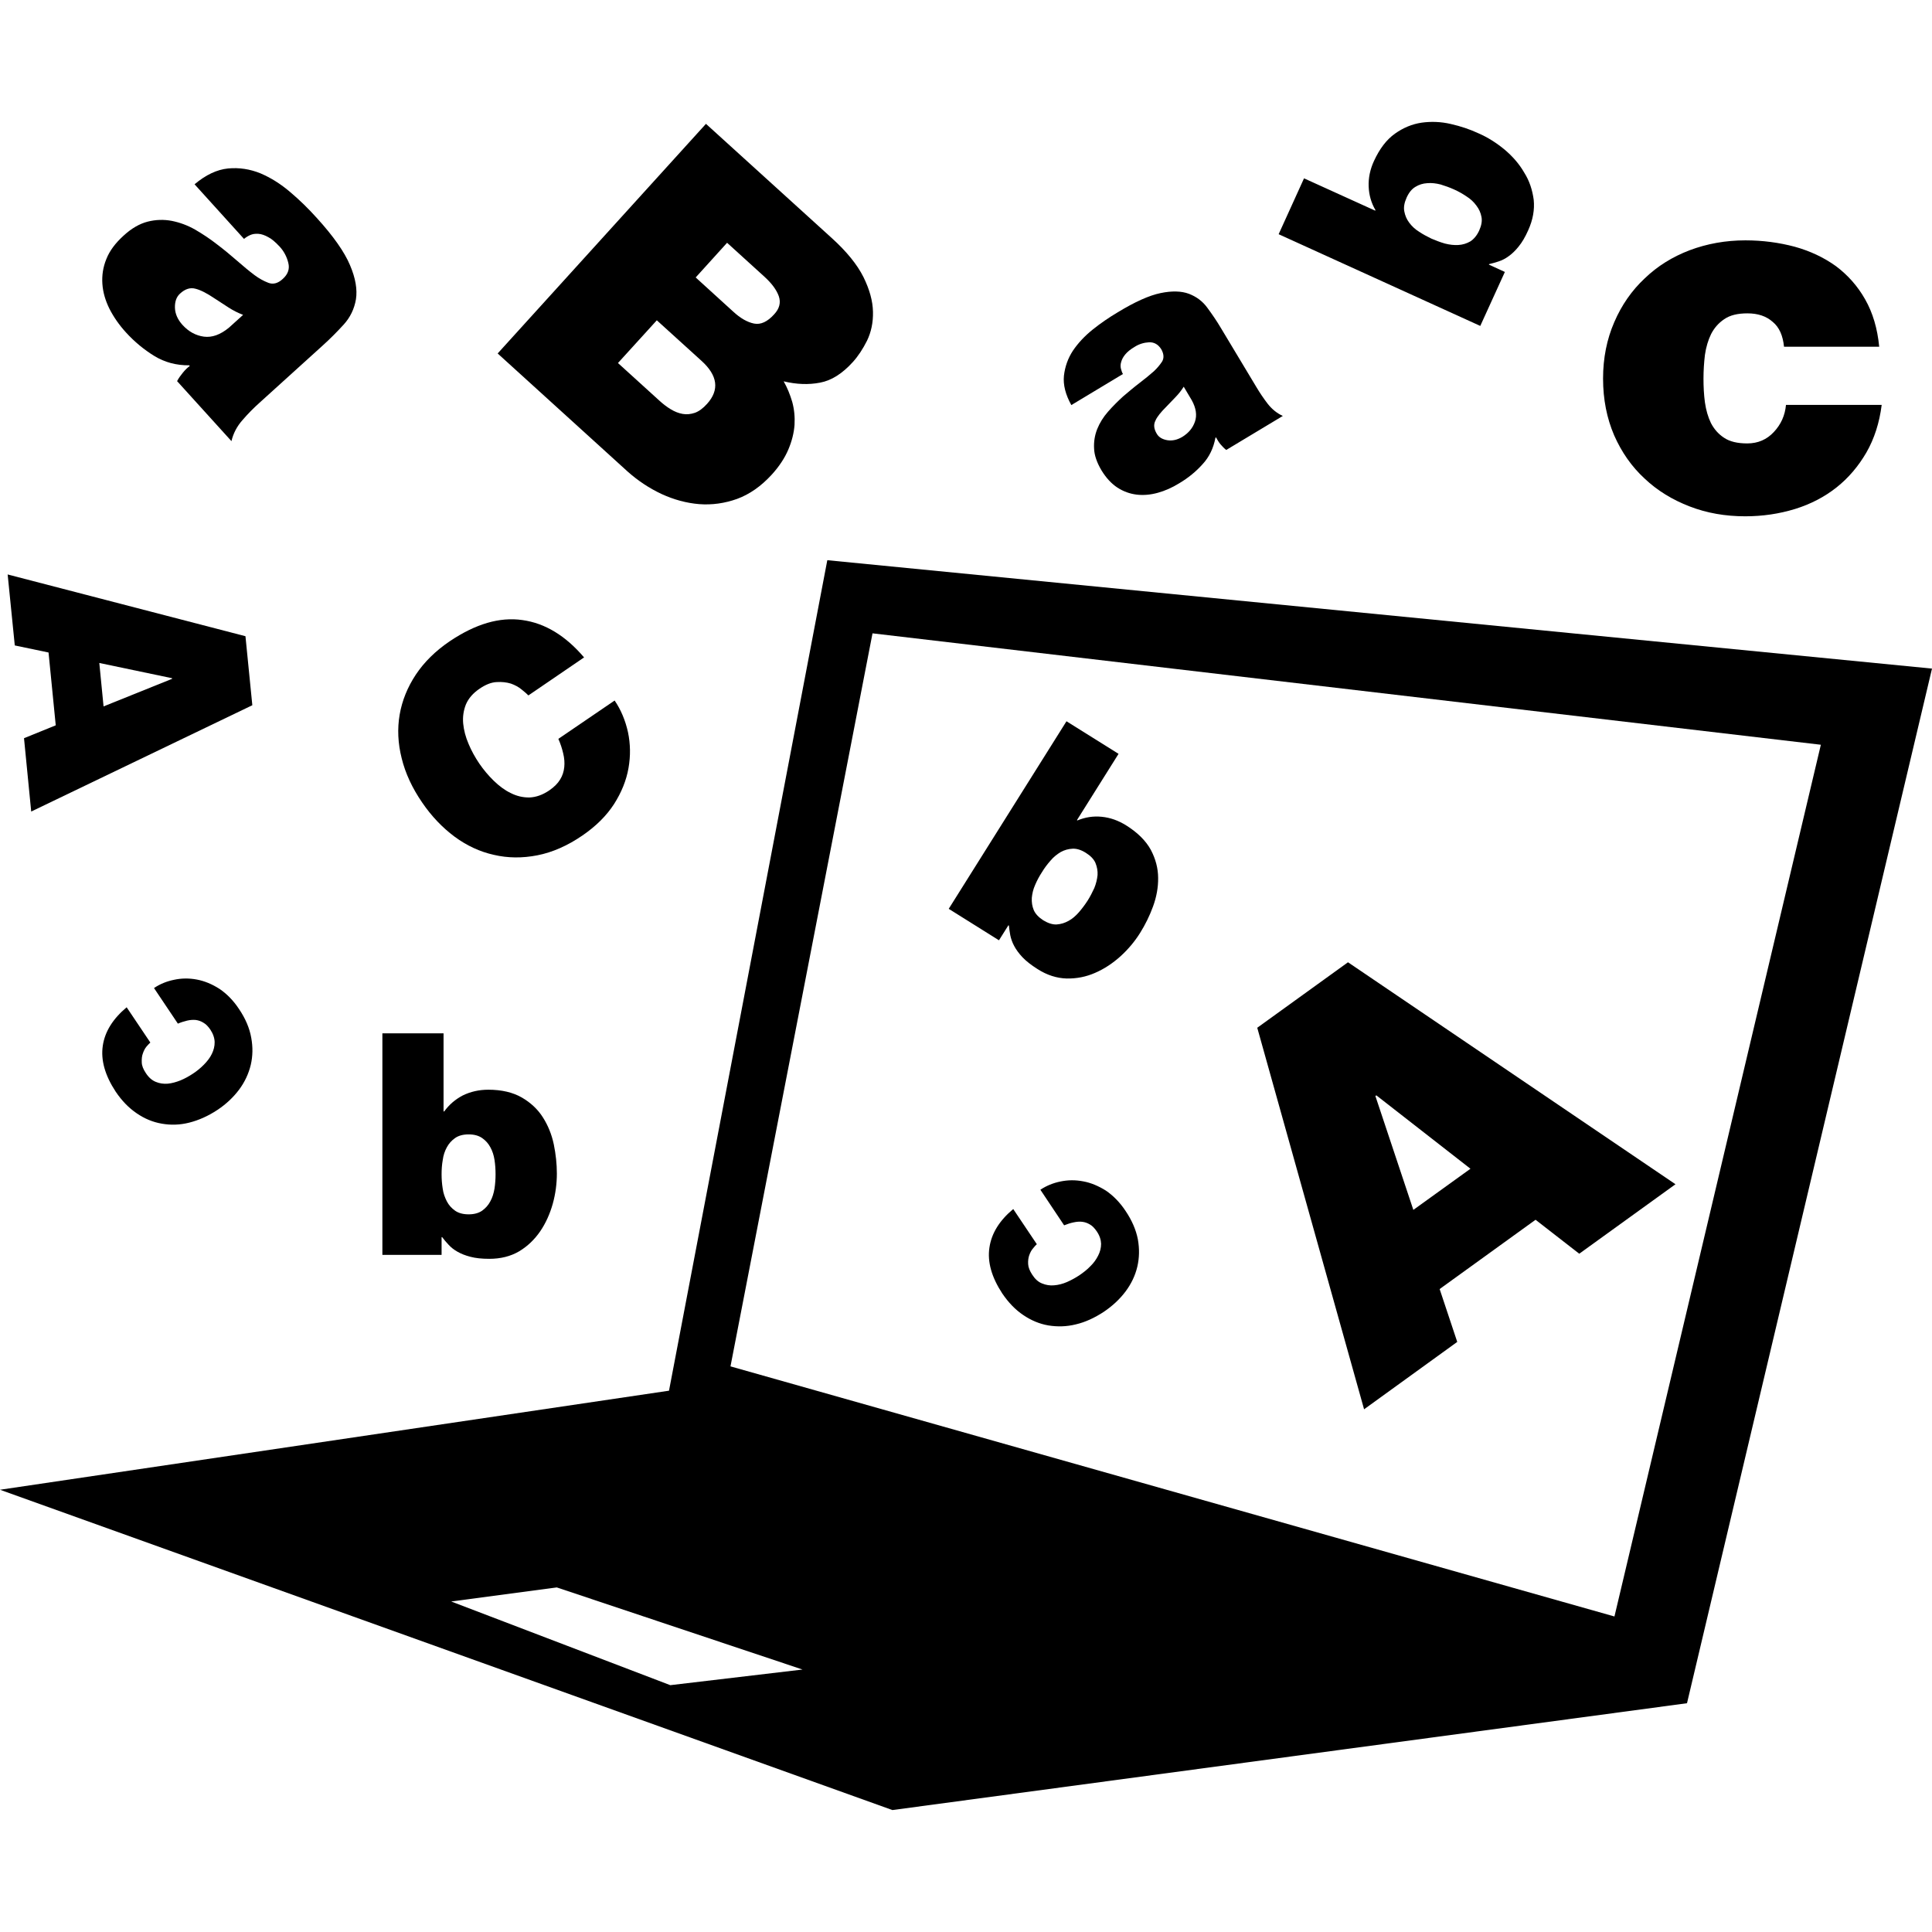
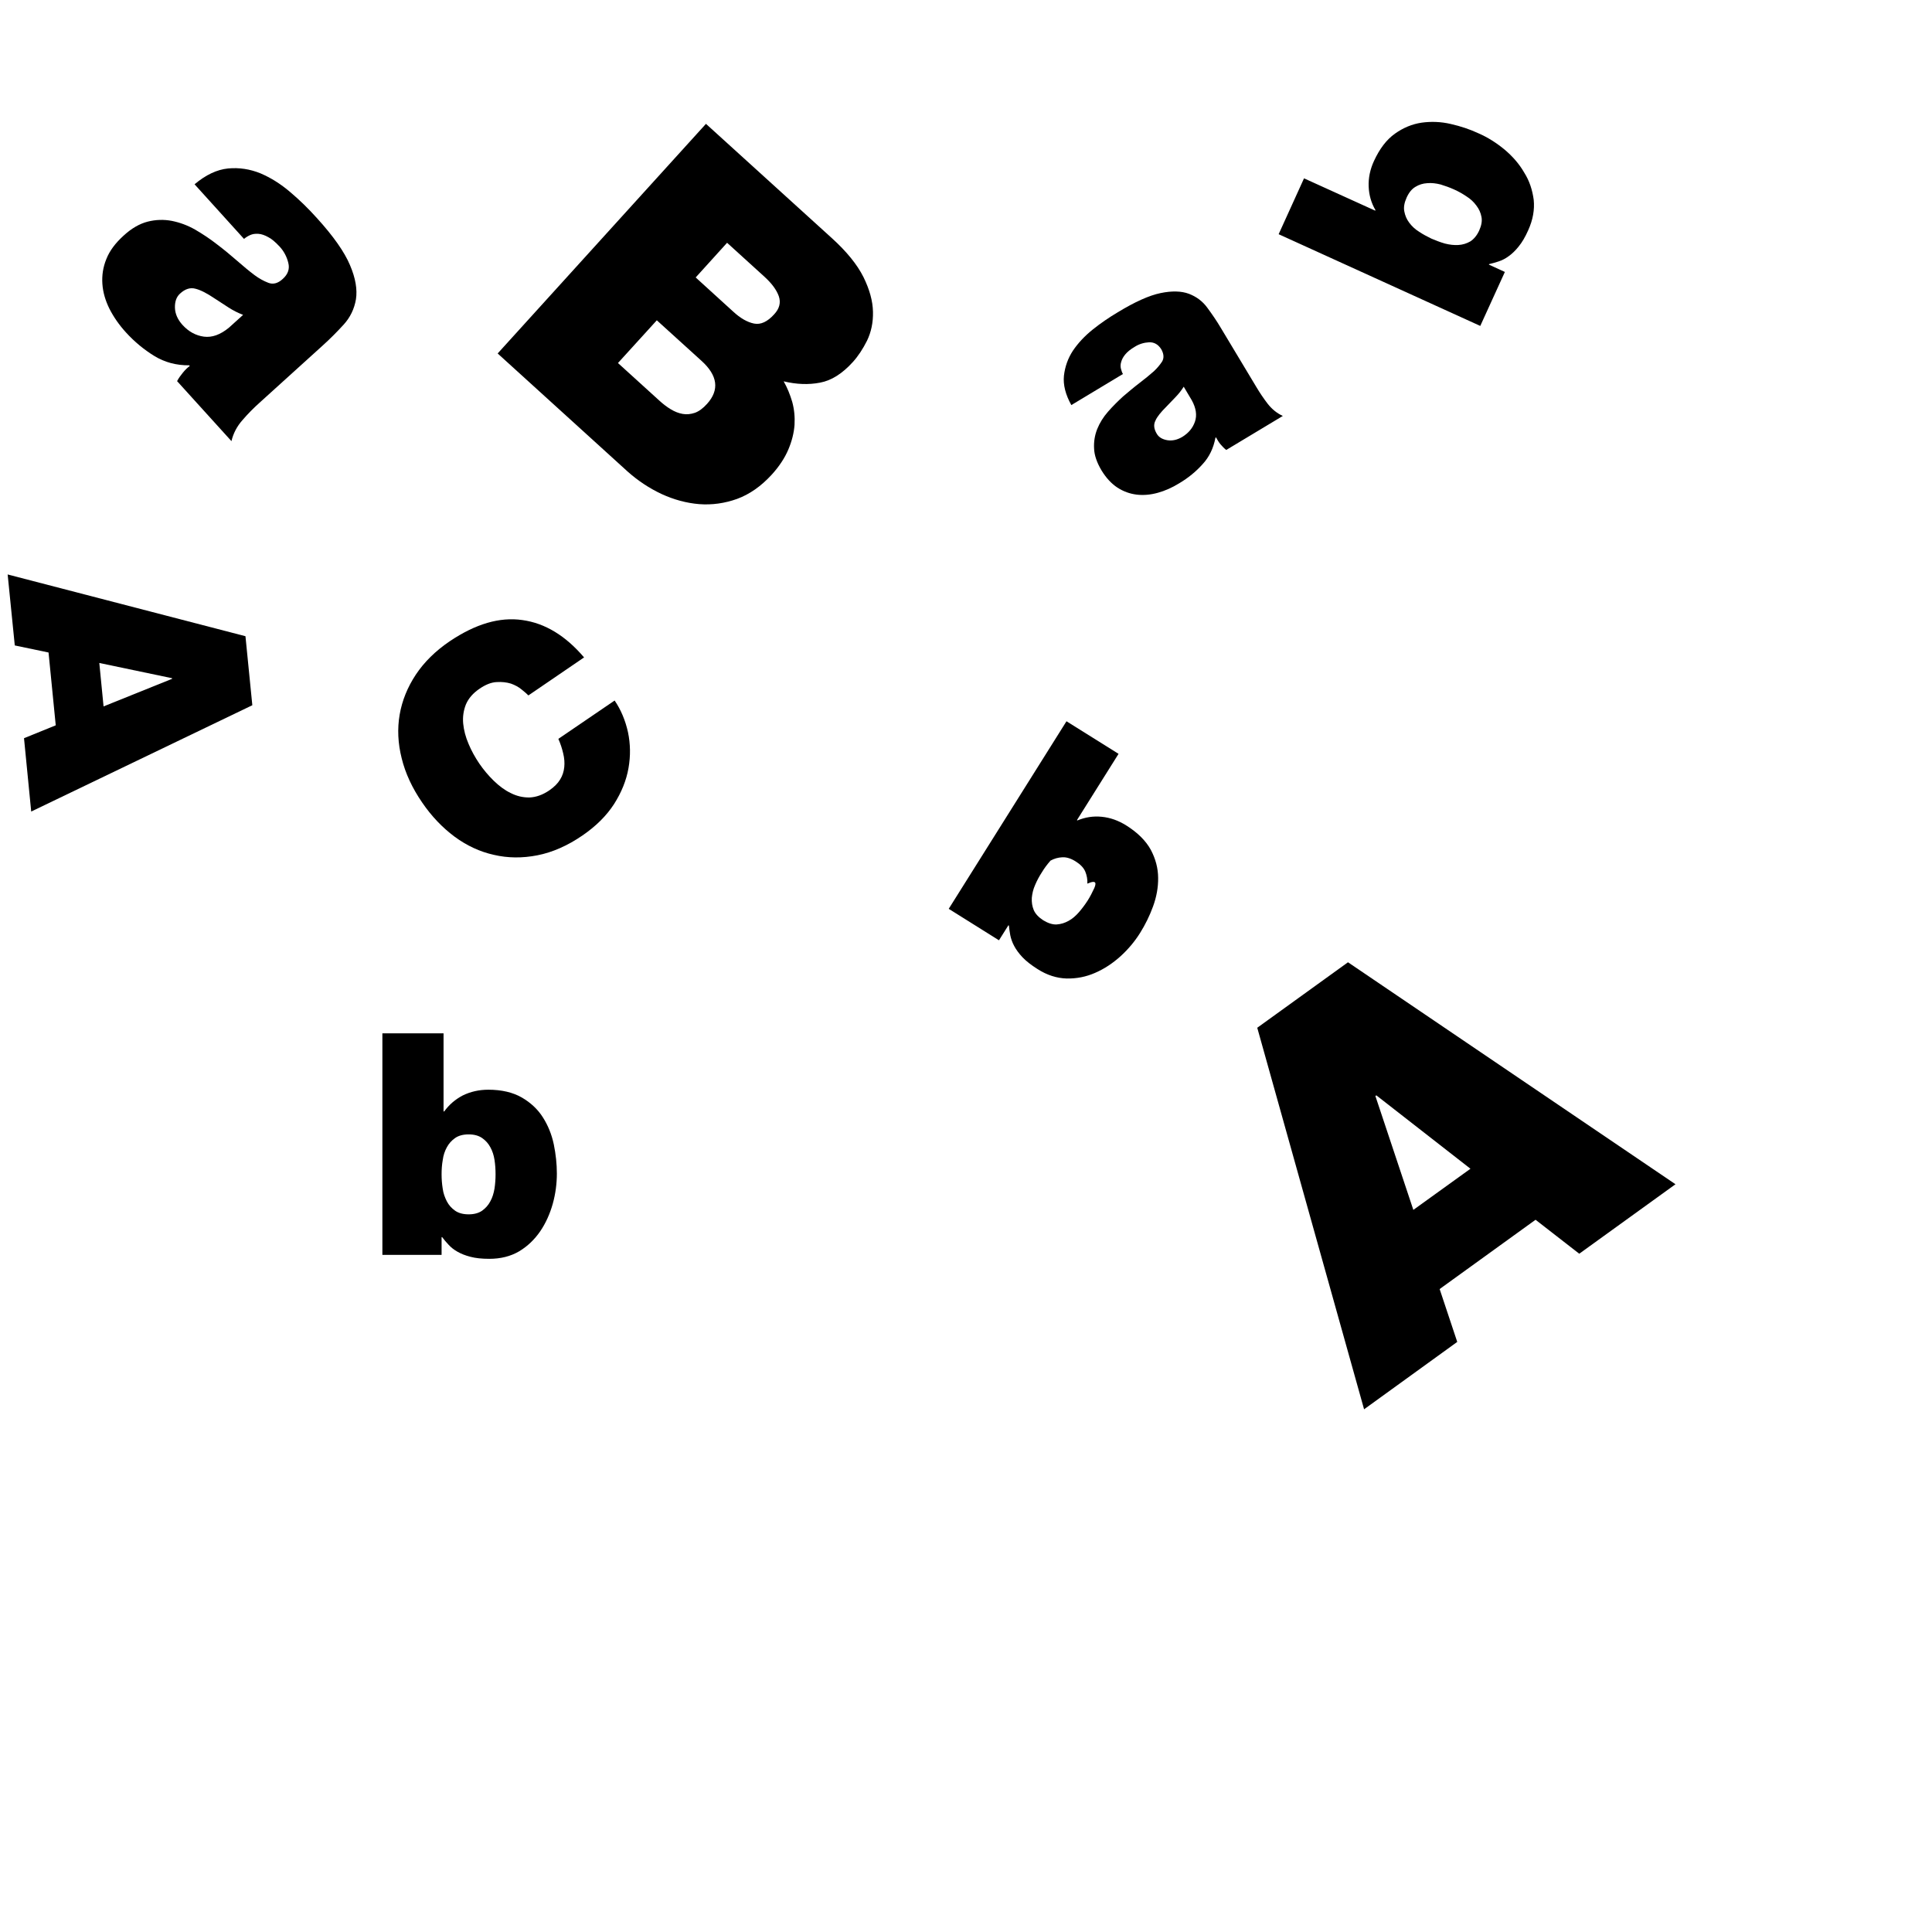
<svg xmlns="http://www.w3.org/2000/svg" fill="#000000" version="1.1" id="Capa_1" width="800px" height="800px" viewBox="0 0 29.532 29.532" xml:space="preserve">
  <g>
    <g>
-       <path d="M12.646,8.563l-2.42,12.696l-0.001-0.001L0,22.772l13.641,4.896l12.146-1.633l3.745-15.815L12.646,8.563z M10.246,25.759     L6.897,24.48l1.614-0.215l3.756,1.255L10.246,25.759z M24.678,24.709l-13.512-3.823l2.171-11.205l14.496,1.703L24.678,24.709z" />
      <path d="M20.605,14.709l-1.387,1.001l1.633,5.832l1.424-1.03l-0.269-0.808l1.466-1.059l0.668,0.519l1.471-1.062L20.605,14.709z      M21.604,18.494l-0.58-1.74l0.014-0.011l1.439,1.122L21.604,18.494z" />
      <path d="M0.742,9.974l0.11,1.113l-0.485,0.197l0.11,1.121l3.38-1.625L3.752,9.725L0.117,8.781l0.109,1.085L0.742,9.974z      M2.63,10.367l0.001,0.009l-1.048,0.422l-0.065-0.664L2.63,10.367z" />
      <path d="M10.112,7.551c0.189,0.087,0.381,0.139,0.576,0.155c0.195,0.015,0.389-0.012,0.579-0.08     c0.19-0.07,0.365-0.192,0.527-0.368c0.117-0.128,0.201-0.257,0.256-0.386c0.055-0.13,0.086-0.255,0.095-0.377     c0.007-0.121-0.004-0.237-0.035-0.351c-0.033-0.112-0.076-0.218-0.131-0.315c0.196,0.047,0.381,0.054,0.556,0.02     c0.174-0.032,0.341-0.138,0.501-0.315c0.08-0.088,0.152-0.197,0.217-0.326c0.063-0.131,0.095-0.278,0.091-0.442     c-0.003-0.164-0.052-0.341-0.145-0.53c-0.095-0.19-0.255-0.389-0.486-0.598l-1.922-1.745l-3.184,3.51L9.596,7.21     C9.752,7.348,9.924,7.463,10.112,7.551z M11.114,3.711l0.57,0.518c0.112,0.102,0.185,0.2,0.22,0.297     c0.034,0.098,0.012,0.189-0.069,0.277c-0.104,0.116-0.207,0.163-0.308,0.143c-0.102-0.02-0.21-0.081-0.323-0.186l-0.57-0.519     L11.114,3.711z M10.04,4.896l0.679,0.616C10.972,5.739,11,5.96,10.808,6.173c-0.063,0.07-0.125,0.115-0.186,0.137     c-0.063,0.021-0.125,0.028-0.187,0.017c-0.062-0.011-0.121-0.034-0.182-0.071c-0.06-0.036-0.117-0.08-0.173-0.131L9.446,5.549     L10.04,4.896z" />
      <path d="M6.453,12.267c0.143,0.21,0.309,0.383,0.494,0.521c0.188,0.139,0.39,0.232,0.602,0.279     c0.213,0.05,0.435,0.052,0.665,0.007s0.46-0.146,0.689-0.303c0.207-0.142,0.367-0.301,0.483-0.48     c0.114-0.179,0.188-0.362,0.221-0.55c0.033-0.188,0.03-0.369-0.008-0.55c-0.04-0.179-0.107-0.341-0.204-0.483l-0.86,0.586     c0.033,0.075,0.057,0.149,0.074,0.223c0.018,0.073,0.023,0.145,0.016,0.21c-0.007,0.066-0.027,0.131-0.063,0.188     c-0.036,0.06-0.09,0.114-0.165,0.166c-0.103,0.07-0.204,0.105-0.304,0.109c-0.1,0.001-0.195-0.021-0.287-0.068     c-0.092-0.044-0.178-0.109-0.26-0.189c-0.081-0.079-0.155-0.167-0.22-0.262c-0.064-0.095-0.12-0.195-0.164-0.301     c-0.045-0.105-0.072-0.208-0.082-0.311c-0.009-0.101,0.005-0.199,0.042-0.292c0.039-0.091,0.108-0.172,0.212-0.242     c0.092-0.062,0.176-0.095,0.257-0.099c0.08-0.005,0.151,0.003,0.218,0.023c0.065,0.023,0.121,0.054,0.165,0.091     c0.045,0.036,0.081,0.067,0.103,0.09l0.851-0.581C8.645,9.717,8.332,9.526,7.985,9.478C7.638,9.428,7.271,9.536,6.876,9.801     c-0.22,0.149-0.393,0.32-0.521,0.513c-0.126,0.191-0.209,0.395-0.246,0.61s-0.027,0.438,0.031,0.667     C6.196,11.82,6.301,12.046,6.453,12.267z" />
-       <path d="M2.239,15.998c0.025-0.027,0.044-0.05,0.059-0.062l-0.362-0.539c-0.21,0.176-0.333,0.371-0.365,0.589     c-0.032,0.218,0.033,0.451,0.198,0.702c0.094,0.139,0.2,0.248,0.321,0.33c0.12,0.082,0.247,0.135,0.383,0.158     c0.136,0.024,0.276,0.021,0.421-0.016s0.287-0.1,0.428-0.193c0.134-0.089,0.243-0.192,0.332-0.31     c0.088-0.118,0.146-0.244,0.179-0.379c0.031-0.134,0.034-0.271,0.007-0.417c-0.026-0.146-0.088-0.292-0.187-0.438     c-0.088-0.133-0.188-0.233-0.299-0.308c-0.113-0.072-0.228-0.12-0.346-0.142c-0.118-0.022-0.235-0.021-0.348,0.004     c-0.114,0.023-0.215,0.065-0.306,0.126l0.365,0.544c0.047-0.02,0.095-0.035,0.141-0.046s0.091-0.014,0.133-0.01     c0.042,0.006,0.081,0.019,0.118,0.043c0.037,0.021,0.071,0.056,0.104,0.104c0.043,0.065,0.065,0.131,0.066,0.192     c0.001,0.062-0.015,0.123-0.043,0.18c-0.029,0.06-0.07,0.112-0.121,0.164c-0.051,0.052-0.106,0.097-0.167,0.137     c-0.06,0.04-0.123,0.075-0.19,0.103c-0.065,0.026-0.132,0.045-0.196,0.051C2.5,16.57,2.437,16.561,2.381,16.537     c-0.059-0.024-0.109-0.068-0.153-0.136c-0.038-0.058-0.06-0.11-0.061-0.162c-0.002-0.05,0.001-0.096,0.017-0.137     C2.198,16.06,2.216,16.026,2.239,15.998z" />
-       <path d="M17.203,18.507c-0.087-0.131-0.188-0.232-0.299-0.308c-0.112-0.07-0.229-0.12-0.346-0.141     c-0.119-0.023-0.232-0.022-0.348,0.002c-0.113,0.023-0.215,0.065-0.307,0.126l0.363,0.544c0.049-0.02,0.096-0.035,0.144-0.045     c0.046-0.01,0.092-0.014,0.132-0.009c0.043,0.005,0.081,0.019,0.118,0.041c0.038,0.021,0.071,0.057,0.104,0.104     c0.045,0.066,0.065,0.13,0.067,0.191c0,0.062-0.015,0.123-0.045,0.181c-0.03,0.059-0.067,0.112-0.12,0.163     c-0.05,0.053-0.107,0.096-0.168,0.138c-0.061,0.04-0.123,0.074-0.189,0.103c-0.065,0.028-0.131,0.045-0.197,0.05     c-0.062,0.006-0.123-0.004-0.182-0.028c-0.06-0.023-0.109-0.068-0.152-0.135c-0.038-0.058-0.059-0.11-0.062-0.161     c-0.003-0.052,0.003-0.098,0.017-0.137c0.016-0.043,0.033-0.076,0.058-0.104c0.022-0.027,0.042-0.051,0.058-0.063l-0.361-0.538     c-0.211,0.176-0.332,0.371-0.364,0.589c-0.033,0.218,0.033,0.452,0.196,0.701c0.095,0.14,0.201,0.25,0.322,0.331     c0.119,0.081,0.248,0.135,0.383,0.158c0.136,0.022,0.275,0.02,0.42-0.016c0.146-0.034,0.287-0.1,0.429-0.193     c0.133-0.09,0.243-0.193,0.331-0.31c0.088-0.118,0.148-0.244,0.18-0.38c0.031-0.134,0.034-0.271,0.008-0.417     C17.365,18.799,17.302,18.653,17.203,18.507z" />
      <path d="M1.925,5.081C2.057,5.226,2.202,5.345,2.36,5.442c0.157,0.096,0.336,0.144,0.532,0.142l0.009,0.01     C2.865,5.62,2.83,5.654,2.795,5.697C2.759,5.741,2.729,5.783,2.707,5.826l0.831,0.917c0.028-0.12,0.086-0.229,0.169-0.322     c0.084-0.098,0.171-0.185,0.259-0.264l0.966-0.875C5.045,5.18,5.15,5.075,5.252,4.963c0.1-0.109,0.164-0.24,0.189-0.389     C5.464,4.426,5.435,4.251,5.35,4.053c-0.084-0.2-0.252-0.441-0.508-0.722c-0.125-0.139-0.26-0.272-0.407-0.396     C4.291,2.812,4.138,2.716,3.98,2.649c-0.159-0.064-0.323-0.09-0.493-0.074C3.316,2.592,3.145,2.673,2.974,2.817L3.73,3.652     c0.024-0.021,0.055-0.041,0.092-0.058C3.859,3.577,3.9,3.571,3.949,3.574c0.047,0.003,0.098,0.021,0.15,0.05     C4.154,3.651,4.21,3.701,4.276,3.771C4.34,3.841,4.385,3.926,4.407,4.019C4.43,4.109,4.403,4.191,4.323,4.263     c-0.074,0.069-0.148,0.088-0.221,0.06C4.029,4.295,3.961,4.257,3.893,4.207C3.81,4.145,3.72,4.07,3.623,3.985     S3.424,3.816,3.316,3.734C3.21,3.651,3.098,3.577,2.983,3.51C2.867,3.444,2.749,3.401,2.625,3.376     C2.502,3.353,2.379,3.357,2.257,3.388C2.133,3.42,2.009,3.491,1.887,3.604c-0.124,0.113-0.212,0.23-0.261,0.355     C1.575,4.083,1.556,4.21,1.565,4.34c0.009,0.129,0.046,0.255,0.108,0.38C1.736,4.844,1.82,4.966,1.925,5.081z M2.752,4.488     C2.83,4.416,2.909,4.391,2.99,4.414c0.079,0.02,0.177,0.071,0.292,0.149C3.351,4.609,3.424,4.656,3.493,4.7     C3.564,4.746,3.64,4.784,3.716,4.813L3.498,5.01C3.367,5.117,3.241,5.162,3.117,5.146C2.992,5.129,2.883,5.069,2.79,4.967     C2.716,4.885,2.677,4.798,2.674,4.703C2.672,4.609,2.697,4.538,2.752,4.488z" />
      <path d="M17.165,5.717c-0.015-0.023-0.022-0.051-0.031-0.082c-0.008-0.032-0.007-0.068,0.005-0.105     c0.01-0.037,0.03-0.075,0.062-0.113c0.031-0.038,0.078-0.077,0.146-0.117c0.066-0.042,0.141-0.064,0.219-0.068     c0.076-0.002,0.137,0.032,0.184,0.105c0.041,0.072,0.045,0.135,0.014,0.189c-0.035,0.053-0.076,0.102-0.125,0.148     c-0.064,0.057-0.139,0.118-0.223,0.182s-0.166,0.134-0.25,0.205c-0.081,0.074-0.158,0.151-0.229,0.232     c-0.072,0.082-0.127,0.17-0.166,0.267c-0.037,0.094-0.053,0.194-0.047,0.297c0.004,0.104,0.043,0.214,0.112,0.331     c0.071,0.117,0.153,0.205,0.244,0.265c0.093,0.06,0.19,0.095,0.297,0.108c0.104,0.012,0.211,0.002,0.32-0.028     c0.11-0.03,0.222-0.08,0.327-0.145c0.14-0.083,0.259-0.181,0.358-0.292c0.103-0.111,0.167-0.246,0.197-0.405l0.009-0.005     c0.018,0.033,0.038,0.068,0.066,0.103c0.031,0.035,0.059,0.066,0.09,0.089l0.865-0.52c-0.092-0.042-0.168-0.105-0.233-0.188     c-0.063-0.082-0.119-0.166-0.168-0.248L18.66,5.01c-0.062-0.105-0.133-0.208-0.206-0.307c-0.072-0.099-0.166-0.168-0.28-0.212     c-0.115-0.043-0.261-0.047-0.434-0.011c-0.174,0.036-0.391,0.133-0.657,0.295c-0.131,0.078-0.259,0.165-0.381,0.263     C16.58,5.136,16.48,5.243,16.4,5.361c-0.076,0.116-0.121,0.244-0.137,0.382c-0.014,0.14,0.024,0.289,0.113,0.449L17.165,5.717z      M17.969,6.07c0.047-0.048,0.09-0.103,0.125-0.159l0.123,0.207c0.066,0.12,0.082,0.229,0.049,0.326     c-0.033,0.098-0.098,0.175-0.193,0.234c-0.078,0.046-0.154,0.063-0.229,0.051c-0.077-0.013-0.131-0.046-0.161-0.097     c-0.045-0.074-0.053-0.142-0.021-0.203c0.026-0.061,0.085-0.131,0.163-0.209C17.873,6.171,17.92,6.122,17.969,6.07z" />
      <path d="M6.75,18.911h0.009c0.029,0.039,0.061,0.077,0.098,0.116c0.036,0.04,0.081,0.075,0.135,0.106     c0.054,0.031,0.12,0.058,0.199,0.078c0.079,0.021,0.174,0.031,0.288,0.031c0.174,0,0.326-0.038,0.457-0.115     c0.128-0.077,0.234-0.179,0.321-0.305c0.085-0.125,0.148-0.265,0.192-0.42c0.043-0.155,0.063-0.31,0.063-0.464     c0-0.146-0.016-0.294-0.047-0.446c-0.032-0.151-0.088-0.289-0.167-0.413c-0.078-0.123-0.186-0.224-0.322-0.303     c-0.136-0.078-0.307-0.119-0.512-0.119c-0.142,0-0.272,0.03-0.389,0.087c-0.117,0.061-0.211,0.143-0.285,0.245H6.78v-1.194H5.845     v3.387H6.75V18.911z M6.768,17.73c0.009-0.072,0.032-0.138,0.063-0.194c0.031-0.058,0.074-0.104,0.125-0.14     c0.053-0.037,0.122-0.056,0.208-0.056c0.084,0,0.153,0.019,0.206,0.056c0.052,0.036,0.094,0.082,0.125,0.14     c0.032,0.058,0.053,0.122,0.064,0.194c0.011,0.071,0.016,0.146,0.016,0.219c0,0.072-0.005,0.146-0.016,0.219     c-0.012,0.071-0.032,0.138-0.064,0.195c-0.031,0.06-0.073,0.105-0.125,0.143c-0.053,0.037-0.122,0.056-0.206,0.056     c-0.086,0-0.155-0.019-0.208-0.056c-0.052-0.037-0.095-0.083-0.126-0.143c-0.03-0.059-0.054-0.124-0.063-0.195     c-0.012-0.074-0.017-0.146-0.017-0.219C6.75,17.875,6.755,17.801,6.768,17.73z" />
      <path d="M23.003,4.157l-0.244-0.112l0.003-0.008c0.047-0.011,0.096-0.024,0.146-0.041c0.051-0.017,0.102-0.042,0.152-0.079     c0.051-0.036,0.103-0.085,0.153-0.148c0.052-0.063,0.101-0.146,0.147-0.25c0.072-0.159,0.099-0.314,0.084-0.464     c-0.02-0.149-0.064-0.289-0.146-0.418c-0.075-0.131-0.178-0.248-0.3-0.351c-0.124-0.102-0.257-0.187-0.398-0.248     c-0.131-0.061-0.271-0.108-0.425-0.143c-0.149-0.035-0.3-0.04-0.444-0.02c-0.144,0.021-0.282,0.078-0.408,0.168     c-0.131,0.093-0.235,0.232-0.321,0.418c-0.06,0.13-0.086,0.261-0.081,0.39c0.005,0.132,0.04,0.252,0.104,0.361L21.021,3.22     l-1.088-0.494L19.545,3.58l3.082,1.402L23.003,4.157z M22.475,3.69c-0.056,0.032-0.115,0.051-0.183,0.055     c-0.065,0.004-0.134-0.004-0.205-0.022c-0.071-0.02-0.139-0.047-0.206-0.075c-0.064-0.031-0.131-0.066-0.191-0.107     c-0.062-0.038-0.11-0.085-0.149-0.137c-0.04-0.053-0.063-0.109-0.075-0.172c-0.013-0.063,0-0.133,0.035-0.211     c0.035-0.078,0.08-0.133,0.135-0.165c0.055-0.034,0.114-0.052,0.18-0.056c0.065-0.006,0.135,0.002,0.205,0.02     c0.069,0.021,0.139,0.046,0.205,0.076c0.066,0.029,0.129,0.065,0.19,0.106c0.062,0.039,0.112,0.086,0.151,0.14     c0.041,0.053,0.066,0.109,0.078,0.172c0.013,0.063,0,0.133-0.035,0.211C22.574,3.603,22.527,3.656,22.475,3.69z" />
-       <path d="M17.218,12.619c-0.122-0.077-0.247-0.121-0.378-0.134c-0.13-0.013-0.253,0.007-0.371,0.056l-0.007-0.005l0.636-1.013     l-0.796-0.498l-1.8,2.867l0.768,0.481l0.144-0.229l0.008,0.004c0.005,0.048,0.011,0.097,0.021,0.149     c0.011,0.052,0.029,0.106,0.059,0.162c0.029,0.055,0.07,0.112,0.127,0.173c0.057,0.06,0.133,0.119,0.229,0.18     c0.146,0.094,0.297,0.141,0.447,0.145c0.151,0.003,0.295-0.025,0.434-0.086c0.141-0.061,0.269-0.146,0.388-0.253     c0.119-0.108,0.22-0.229,0.301-0.359c0.077-0.123,0.144-0.258,0.197-0.403s0.08-0.291,0.078-0.438     c-0.001-0.146-0.038-0.288-0.112-0.428C17.516,12.853,17.391,12.728,17.218,12.619z M16.727,13.575     c-0.031,0.067-0.064,0.132-0.103,0.193c-0.04,0.062-0.083,0.119-0.131,0.175c-0.05,0.057-0.101,0.102-0.159,0.133     c-0.059,0.033-0.119,0.051-0.184,0.055c-0.062,0.003-0.131-0.02-0.202-0.063c-0.071-0.046-0.12-0.097-0.146-0.156     c-0.024-0.058-0.034-0.121-0.03-0.188c0.006-0.064,0.021-0.132,0.052-0.2c0.028-0.066,0.063-0.131,0.103-0.192     c0.037-0.062,0.081-0.12,0.131-0.177c0.047-0.056,0.101-0.098,0.156-0.131c0.057-0.031,0.116-0.048,0.182-0.051     c0.062-0.003,0.131,0.018,0.203,0.064c0.071,0.044,0.121,0.096,0.146,0.154c0.024,0.06,0.036,0.121,0.032,0.185     C16.77,13.442,16.754,13.509,16.727,13.575z" />
-       <path d="M25.139,7.315c0.195,0.185,0.426,0.325,0.688,0.426c0.263,0.102,0.546,0.151,0.85,0.151c0.268,0,0.521-0.038,0.762-0.112     c0.239-0.074,0.451-0.185,0.633-0.329c0.184-0.146,0.334-0.323,0.457-0.534c0.121-0.211,0.199-0.453,0.234-0.728h-1.463     c-0.015,0.161-0.076,0.298-0.186,0.415c-0.107,0.115-0.242,0.174-0.406,0.174c-0.148,0-0.266-0.027-0.354-0.086     c-0.086-0.056-0.152-0.131-0.201-0.225c-0.045-0.093-0.075-0.198-0.092-0.316c-0.016-0.118-0.022-0.24-0.022-0.363     c0-0.124,0.008-0.246,0.022-0.363c0.017-0.118,0.049-0.226,0.094-0.318c0.047-0.092,0.113-0.169,0.201-0.228     c0.088-0.061,0.205-0.089,0.355-0.089c0.16,0,0.289,0.043,0.387,0.131c0.1,0.082,0.155,0.21,0.172,0.379h1.455     c-0.027-0.278-0.098-0.519-0.215-0.724c-0.115-0.204-0.267-0.373-0.447-0.508c-0.185-0.133-0.394-0.231-0.631-0.297     c-0.238-0.063-0.488-0.097-0.752-0.097c-0.304,0-0.588,0.052-0.852,0.151c-0.264,0.101-0.492,0.242-0.688,0.431     c-0.197,0.184-0.353,0.408-0.465,0.669c-0.113,0.26-0.171,0.547-0.171,0.862c0,0.319,0.058,0.607,0.169,0.866     C24.787,6.912,24.941,7.133,25.139,7.315z" />
+       <path d="M17.218,12.619c-0.122-0.077-0.247-0.121-0.378-0.134c-0.13-0.013-0.253,0.007-0.371,0.056l-0.007-0.005l0.636-1.013     l-0.796-0.498l-1.8,2.867l0.768,0.481l0.144-0.229l0.008,0.004c0.005,0.048,0.011,0.097,0.021,0.149     c0.011,0.052,0.029,0.106,0.059,0.162c0.029,0.055,0.07,0.112,0.127,0.173c0.057,0.06,0.133,0.119,0.229,0.18     c0.146,0.094,0.297,0.141,0.447,0.145c0.151,0.003,0.295-0.025,0.434-0.086c0.141-0.061,0.269-0.146,0.388-0.253     c0.119-0.108,0.22-0.229,0.301-0.359c0.077-0.123,0.144-0.258,0.197-0.403s0.08-0.291,0.078-0.438     c-0.001-0.146-0.038-0.288-0.112-0.428C17.516,12.853,17.391,12.728,17.218,12.619z M16.727,13.575     c-0.031,0.067-0.064,0.132-0.103,0.193c-0.04,0.062-0.083,0.119-0.131,0.175c-0.05,0.057-0.101,0.102-0.159,0.133     c-0.059,0.033-0.119,0.051-0.184,0.055c-0.062,0.003-0.131-0.02-0.202-0.063c-0.071-0.046-0.12-0.097-0.146-0.156     c-0.024-0.058-0.034-0.121-0.03-0.188c0.006-0.064,0.021-0.132,0.052-0.2c0.028-0.066,0.063-0.131,0.103-0.192     c0.037-0.062,0.081-0.12,0.131-0.177c0.057-0.031,0.116-0.048,0.182-0.051     c0.062-0.003,0.131,0.018,0.203,0.064c0.071,0.044,0.121,0.096,0.146,0.154c0.024,0.06,0.036,0.121,0.032,0.185     C16.77,13.442,16.754,13.509,16.727,13.575z" />
    </g>
  </g>
</svg>